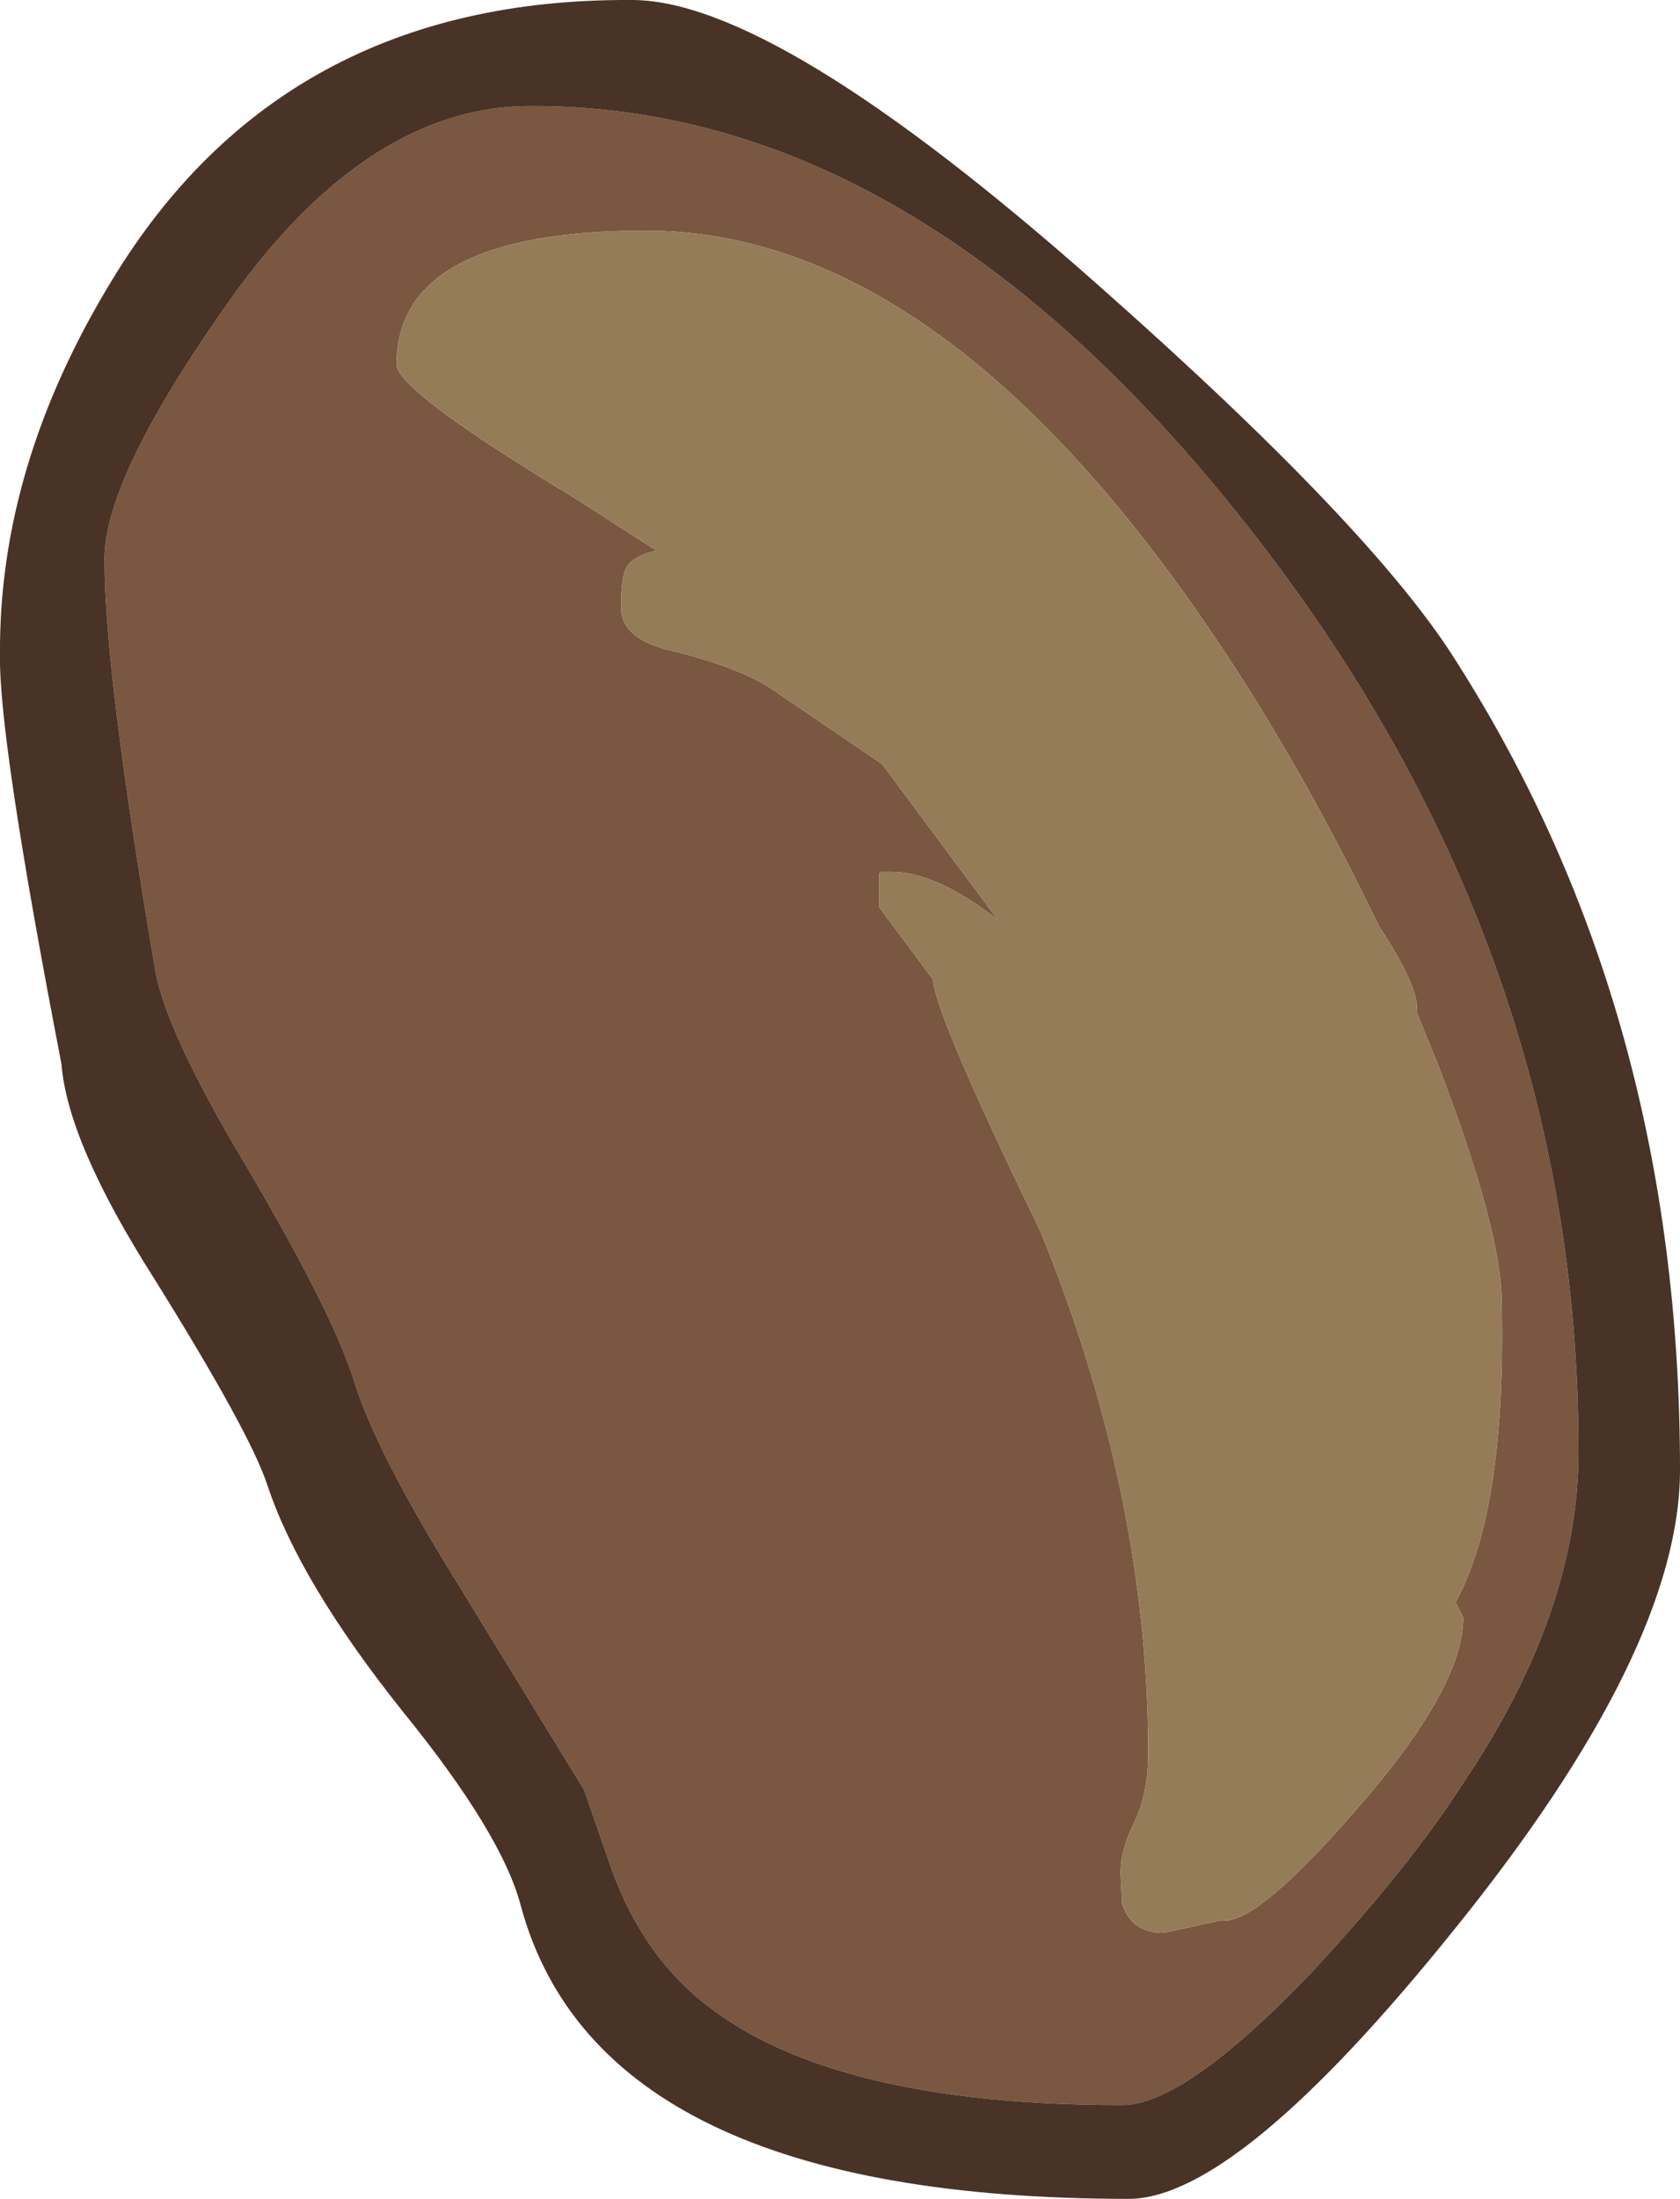
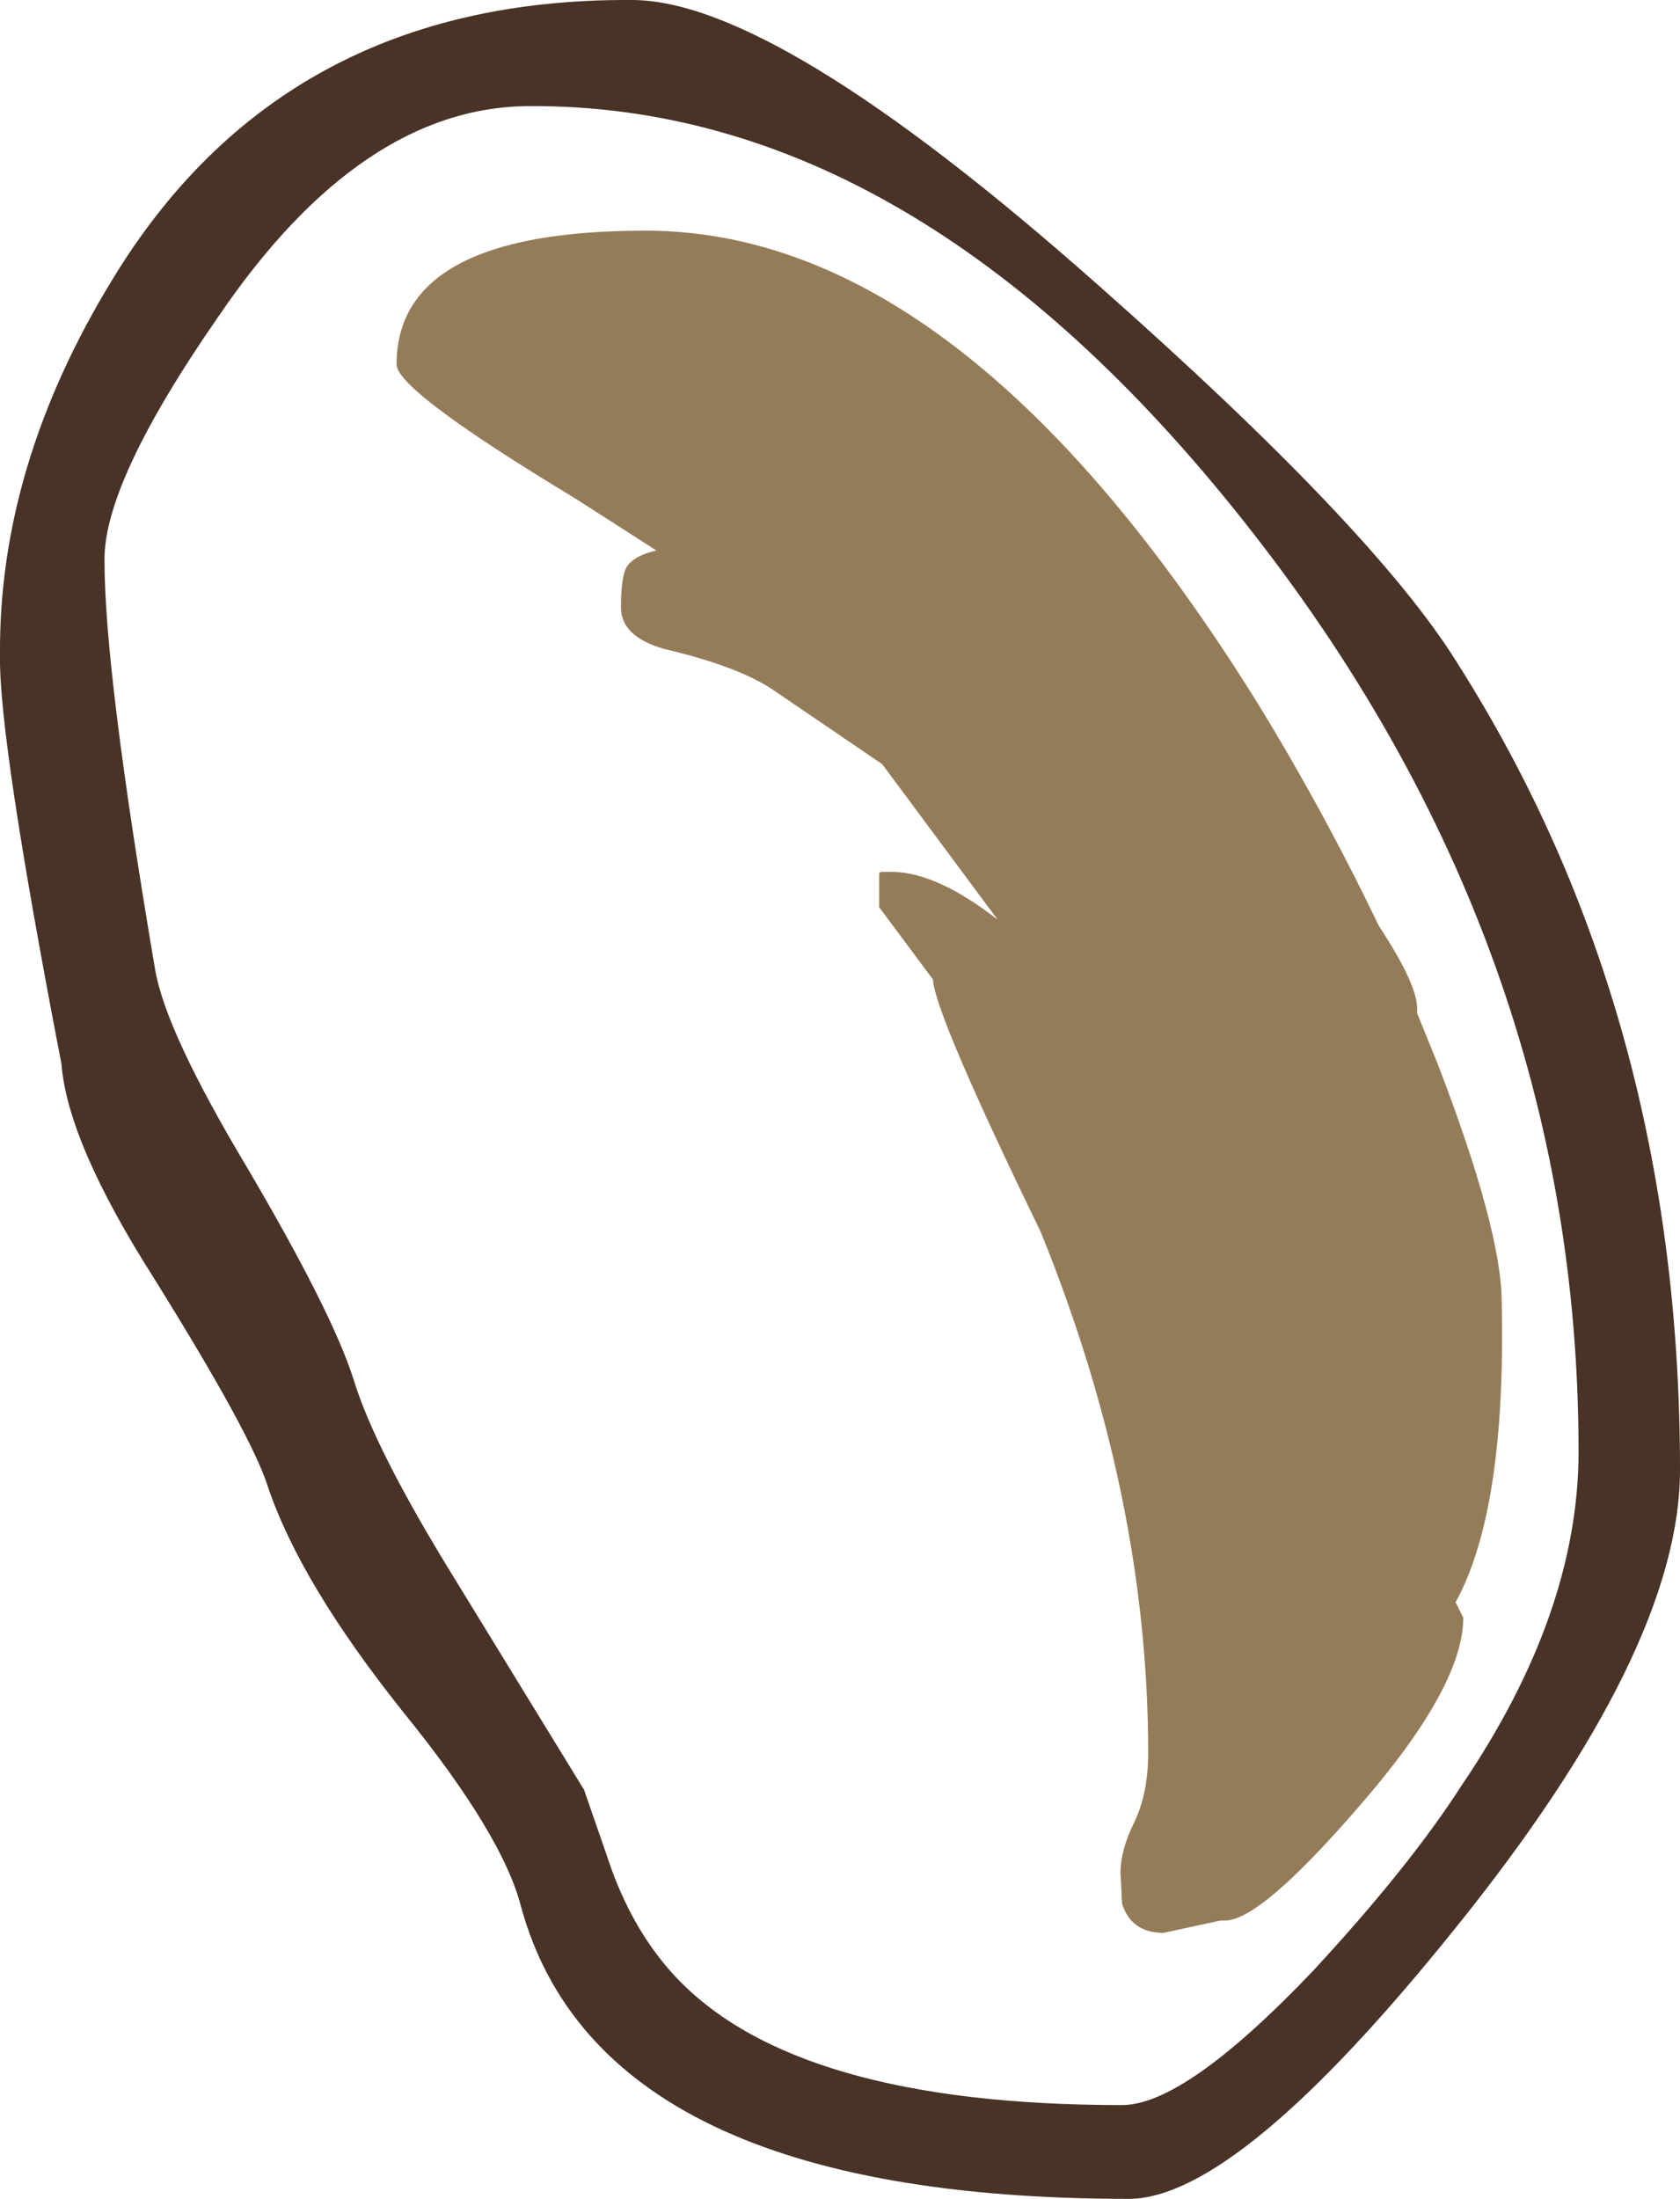
<svg xmlns="http://www.w3.org/2000/svg" height="71.5px" width="54.65px">
  <g transform="matrix(1.0, 0.0, 0.0, 1.0, 0.0, 0.0)">
-     <path d="M5.05 31.55 Q3.4 21.85 3.4 18.25 3.35 15.7 7.1 10.3 11.75 3.45 17.25 3.45 29.75 3.4 40.5 17.0 51.35 30.7 51.35 47.2 51.35 52.45 47.55 58.05 45.85 60.7 42.7 64.1 38.55 68.45 36.5 68.45 25.85 68.45 21.95 64.25 20.65 62.85 19.9 60.8 L19.0 58.2 14.8 51.35 Q12.2 47.15 11.5 44.85 10.8 42.65 8.0 37.9 5.4 33.55 5.05 31.55 M18.7 16.2 L21.35 17.9 Q20.7 18.05 20.45 18.35 20.2 18.6 20.2 19.75 20.2 20.7 21.6 21.1 23.95 21.65 25.1 22.4 L28.7 24.85 32.45 29.9 Q30.45 28.35 29.0 28.35 L28.65 28.35 28.6 28.4 28.6 29.5 30.35 31.85 Q30.4 32.95 33.85 40.05 37.35 48.65 37.35 57.0 37.35 58.3 36.9 59.25 36.45 60.15 36.45 60.9 L36.5 61.9 Q36.8 62.85 37.85 62.85 L39.7 62.45 39.85 62.45 Q41.0 62.45 44.2 58.75 47.6 54.85 47.6 52.6 L47.35 52.1 Q49.0 49.1 48.85 42.35 48.85 40.0 46.75 34.55 L46.1 32.95 46.1 32.8 Q46.1 32.0 44.85 30.1 43.05 26.35 40.9 22.85 31.35 7.5 21.0 7.5 12.9 7.5 12.9 11.85 12.9 12.7 18.7 16.2" fill="#795740" fill-rule="evenodd" stroke="none" />
    <path d="M5.05 31.55 Q5.4 33.55 8.0 37.9 10.8 42.65 11.5 44.85 12.2 47.15 14.8 51.35 L19.0 58.2 19.9 60.8 Q20.65 62.85 21.95 64.25 25.85 68.45 36.5 68.45 38.55 68.45 42.7 64.1 45.85 60.7 47.55 58.05 51.35 52.45 51.35 47.2 51.35 30.7 40.5 17.0 29.75 3.4 17.25 3.45 11.75 3.45 7.1 10.3 3.35 15.7 3.4 18.25 3.4 21.85 5.05 31.55 M0.0 21.3 Q-0.05 15.15 3.65 9.1 9.2 -0.05 20.5 0.0 25.2 -0.05 35.7 9.25 44.7 17.2 47.4 21.55 54.65 32.95 54.65 47.8 54.65 53.65 47.3 62.75 40.3 71.45 36.75 71.5 19.55 71.5 16.95 62.0 16.35 59.65 13.1 55.65 9.75 51.45 8.7 48.3 8.15 46.6 5.0 41.55 2.2 37.15 2.0 34.6 -0.05 24.0 0.0 21.3" fill="#483326" fill-rule="evenodd" stroke="none" />
    <path d="M18.7 16.2 Q12.9 12.7 12.9 11.85 12.9 7.5 21.0 7.5 31.35 7.5 40.9 22.85 43.05 26.35 44.85 30.1 46.1 32.0 46.1 32.8 L46.1 32.95 46.75 34.55 Q48.85 40.0 48.85 42.35 49.0 49.1 47.35 52.1 L47.6 52.6 Q47.6 54.85 44.2 58.75 41.0 62.45 39.85 62.45 L39.7 62.45 37.85 62.85 Q36.8 62.85 36.5 61.9 L36.45 60.9 Q36.45 60.15 36.9 59.25 37.35 58.3 37.35 57.0 37.35 48.65 33.85 40.05 30.4 32.95 30.35 31.85 L28.6 29.5 28.6 28.4 28.65 28.35 29.0 28.35 Q30.45 28.35 32.45 29.9 L28.7 24.85 25.1 22.4 Q23.95 21.65 21.6 21.1 20.2 20.7 20.2 19.75 20.2 18.6 20.45 18.35 20.7 18.05 21.35 17.9 L18.7 16.2" fill="#957c59" fill-rule="evenodd" stroke="none" />
  </g>
</svg>